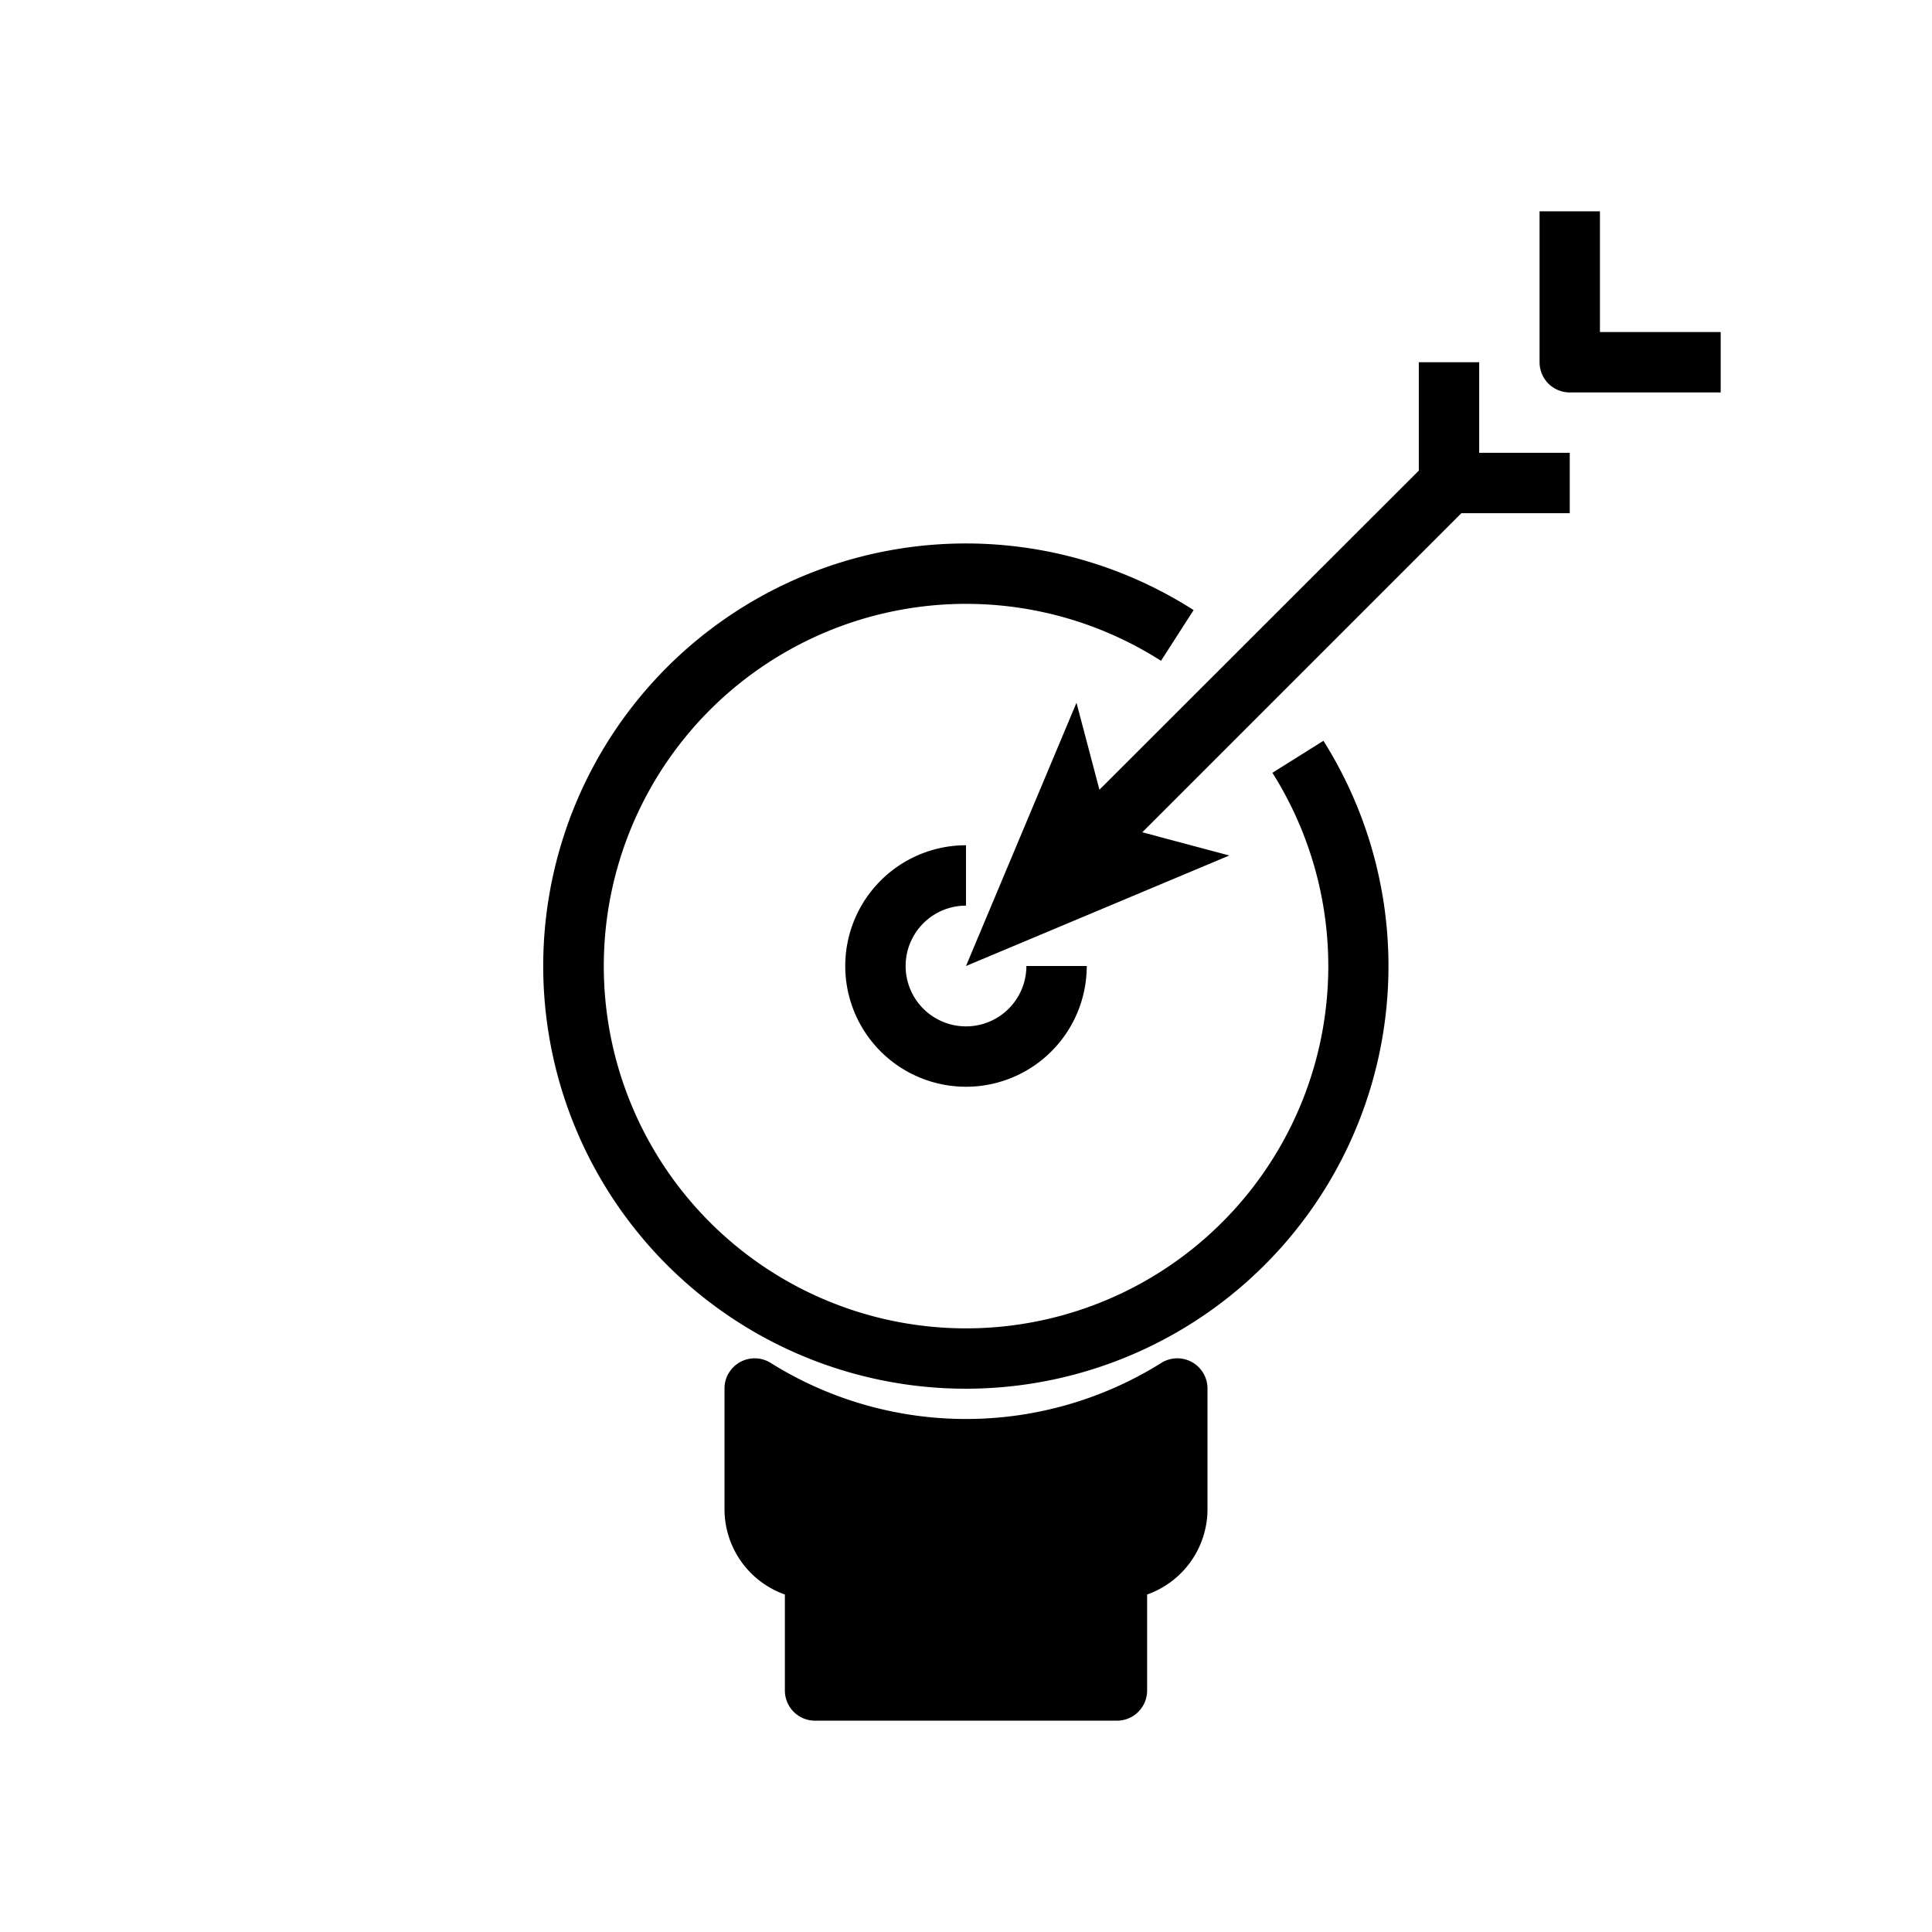
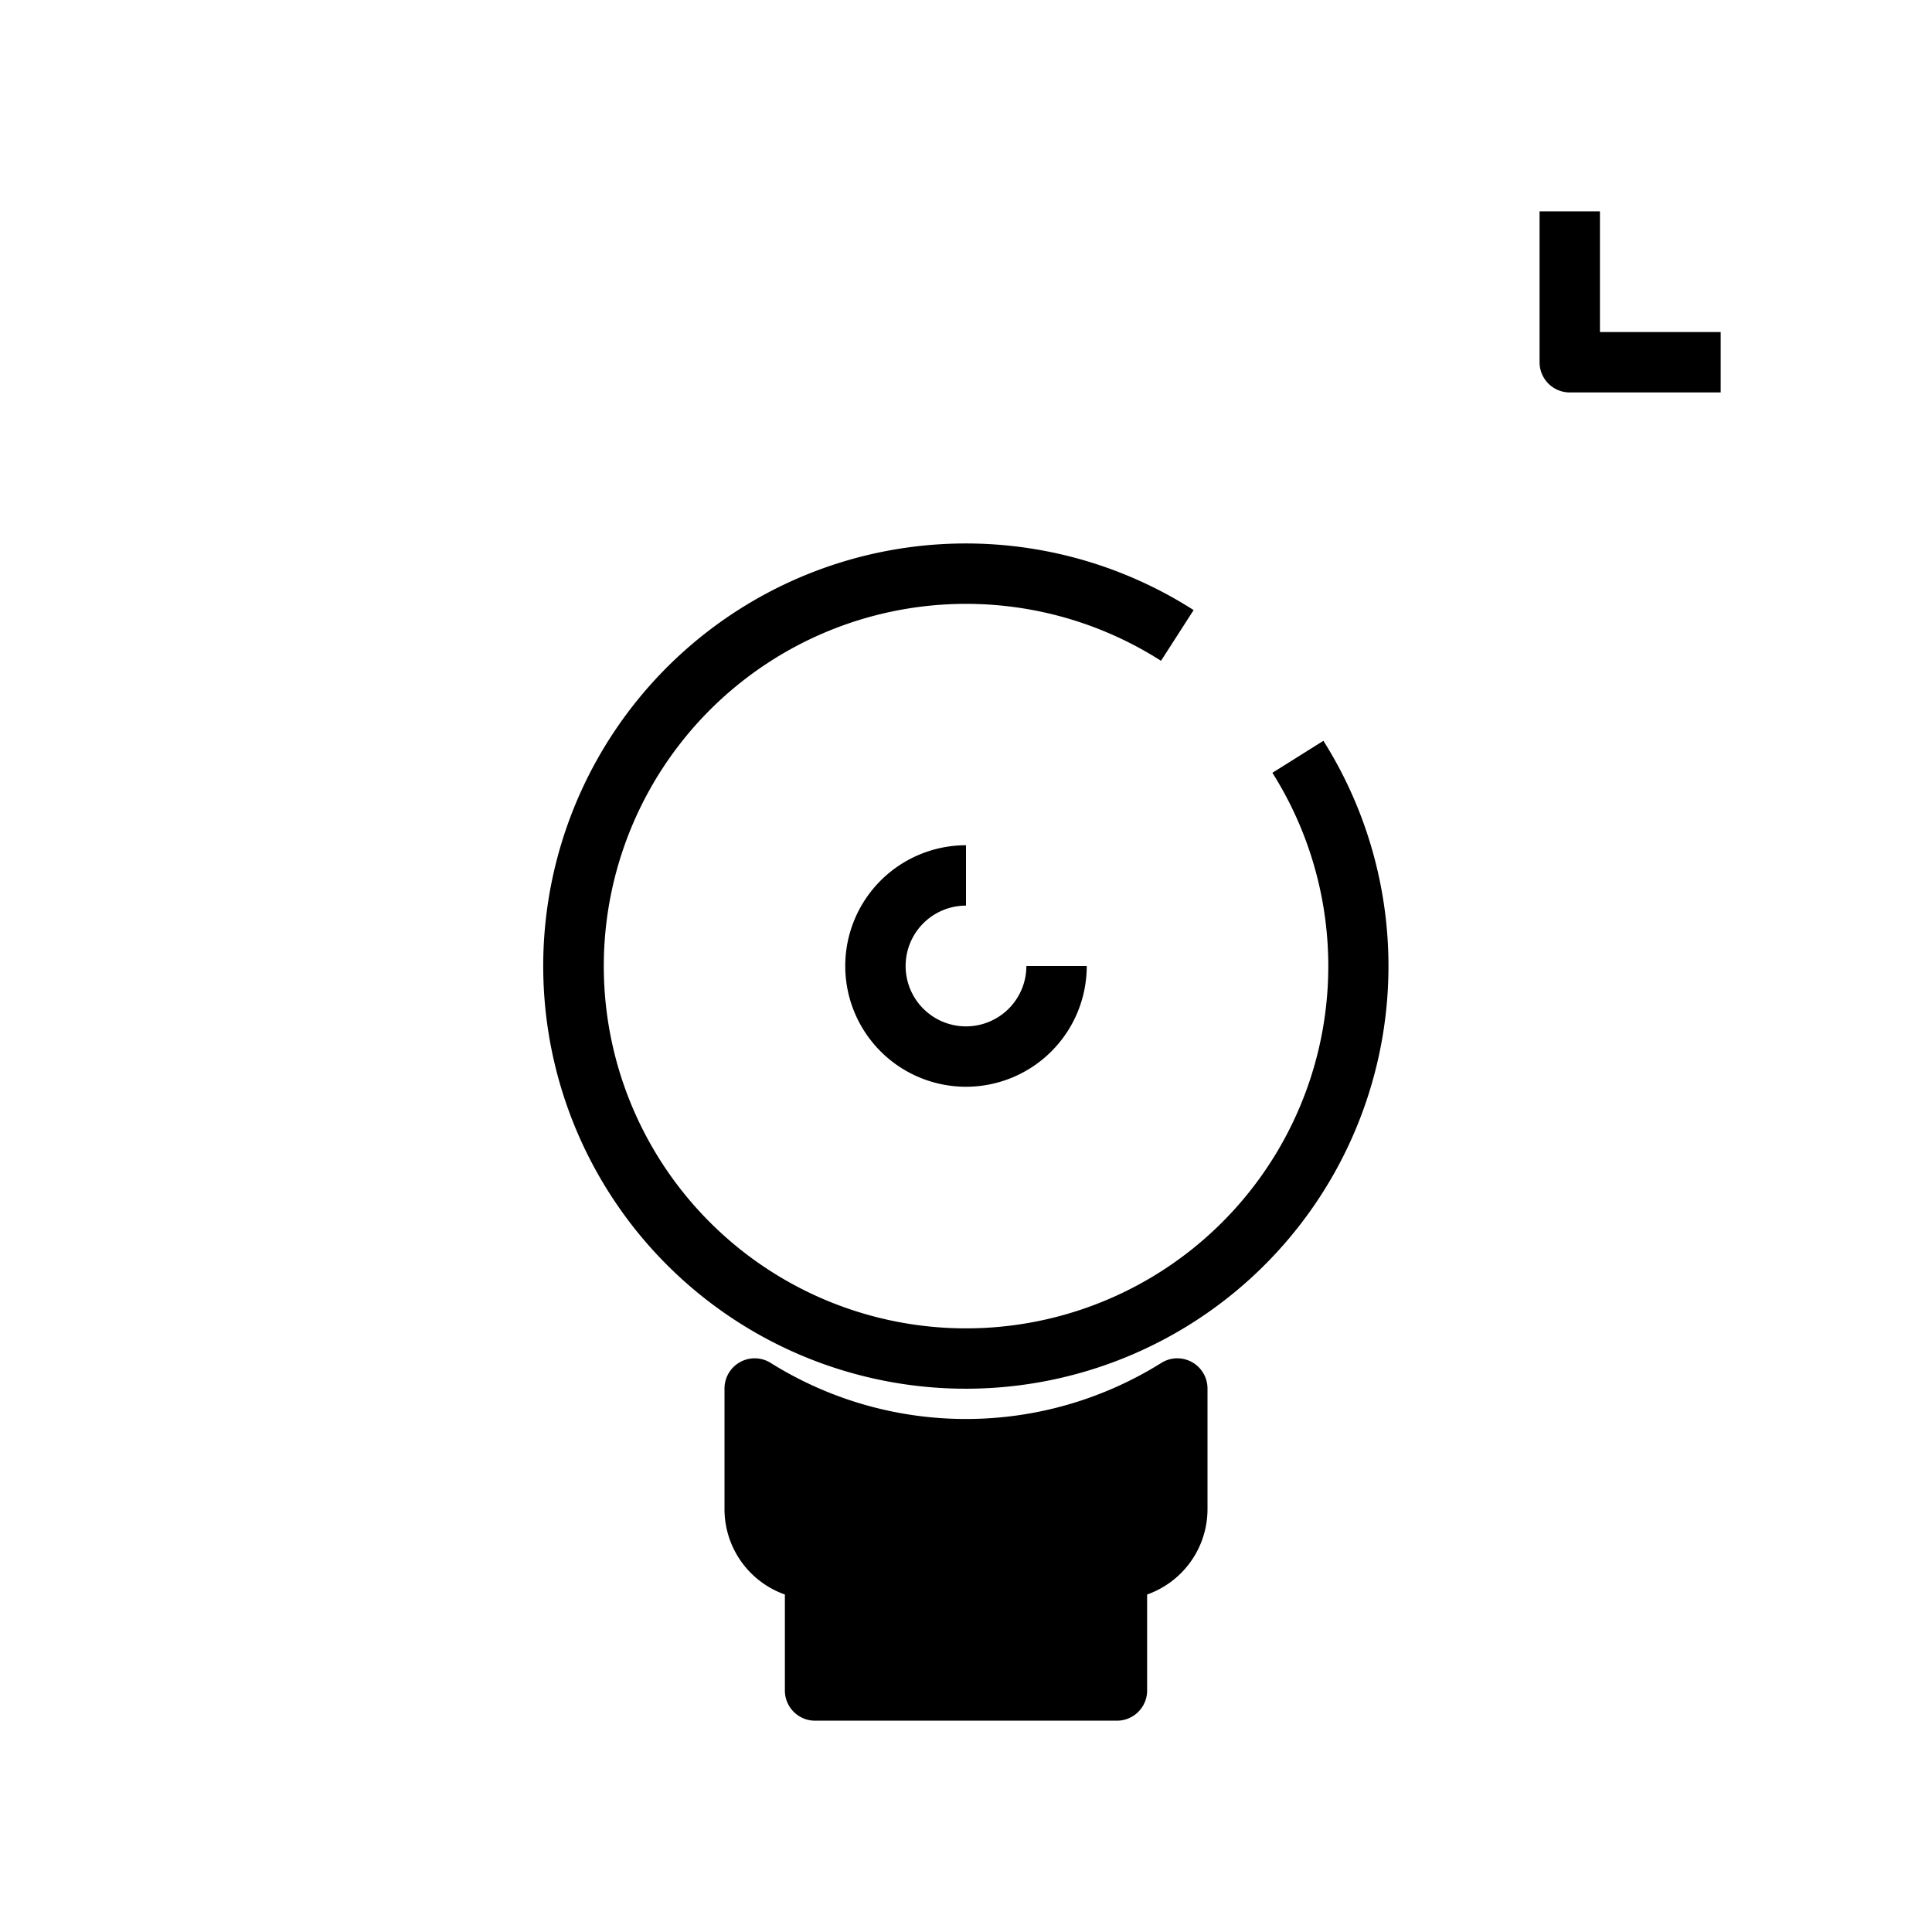
<svg xmlns="http://www.w3.org/2000/svg" fill="#000000" width="800px" height="800px" viewBox="0 0 64 64">
  <title />
  <g data-name="Marketing Idea" id="Marketing_Idea">
    <path d="M42.15,25.6a12,12,0,1,1-3.69-3.71l1.08-1.68a14,14,0,1,0,4.3,4.33Z" />
    <path d="M32,30V28a4,4,0,1,0,4,4H34a2,2,0,1,1-2-2Z" />
-     <polygon points="49 12 47 12 47 15.59 36.42 26.16 35.66 23.28 32 32 40.72 28.34 37.84 27.57 48.41 17 52 17 52 15 49 15 49 12" />
    <path d="M40,46v4a3,3,0,0,1-2,2.82V56a1,1,0,0,1-1,1H27a1,1,0,0,1-1-1V52.82A3,3,0,0,1,24,50V46a1,1,0,0,1,.5-.87,1,1,0,0,1,1,0,12.2,12.2,0,0,0,13,0,1,1,0,0,1,1,0A1,1,0,0,1,40,46Z" />
    <path d="M53,11V7H51v5a1,1,0,0,0,1,1h5V11Z" />
  </g>
</svg>